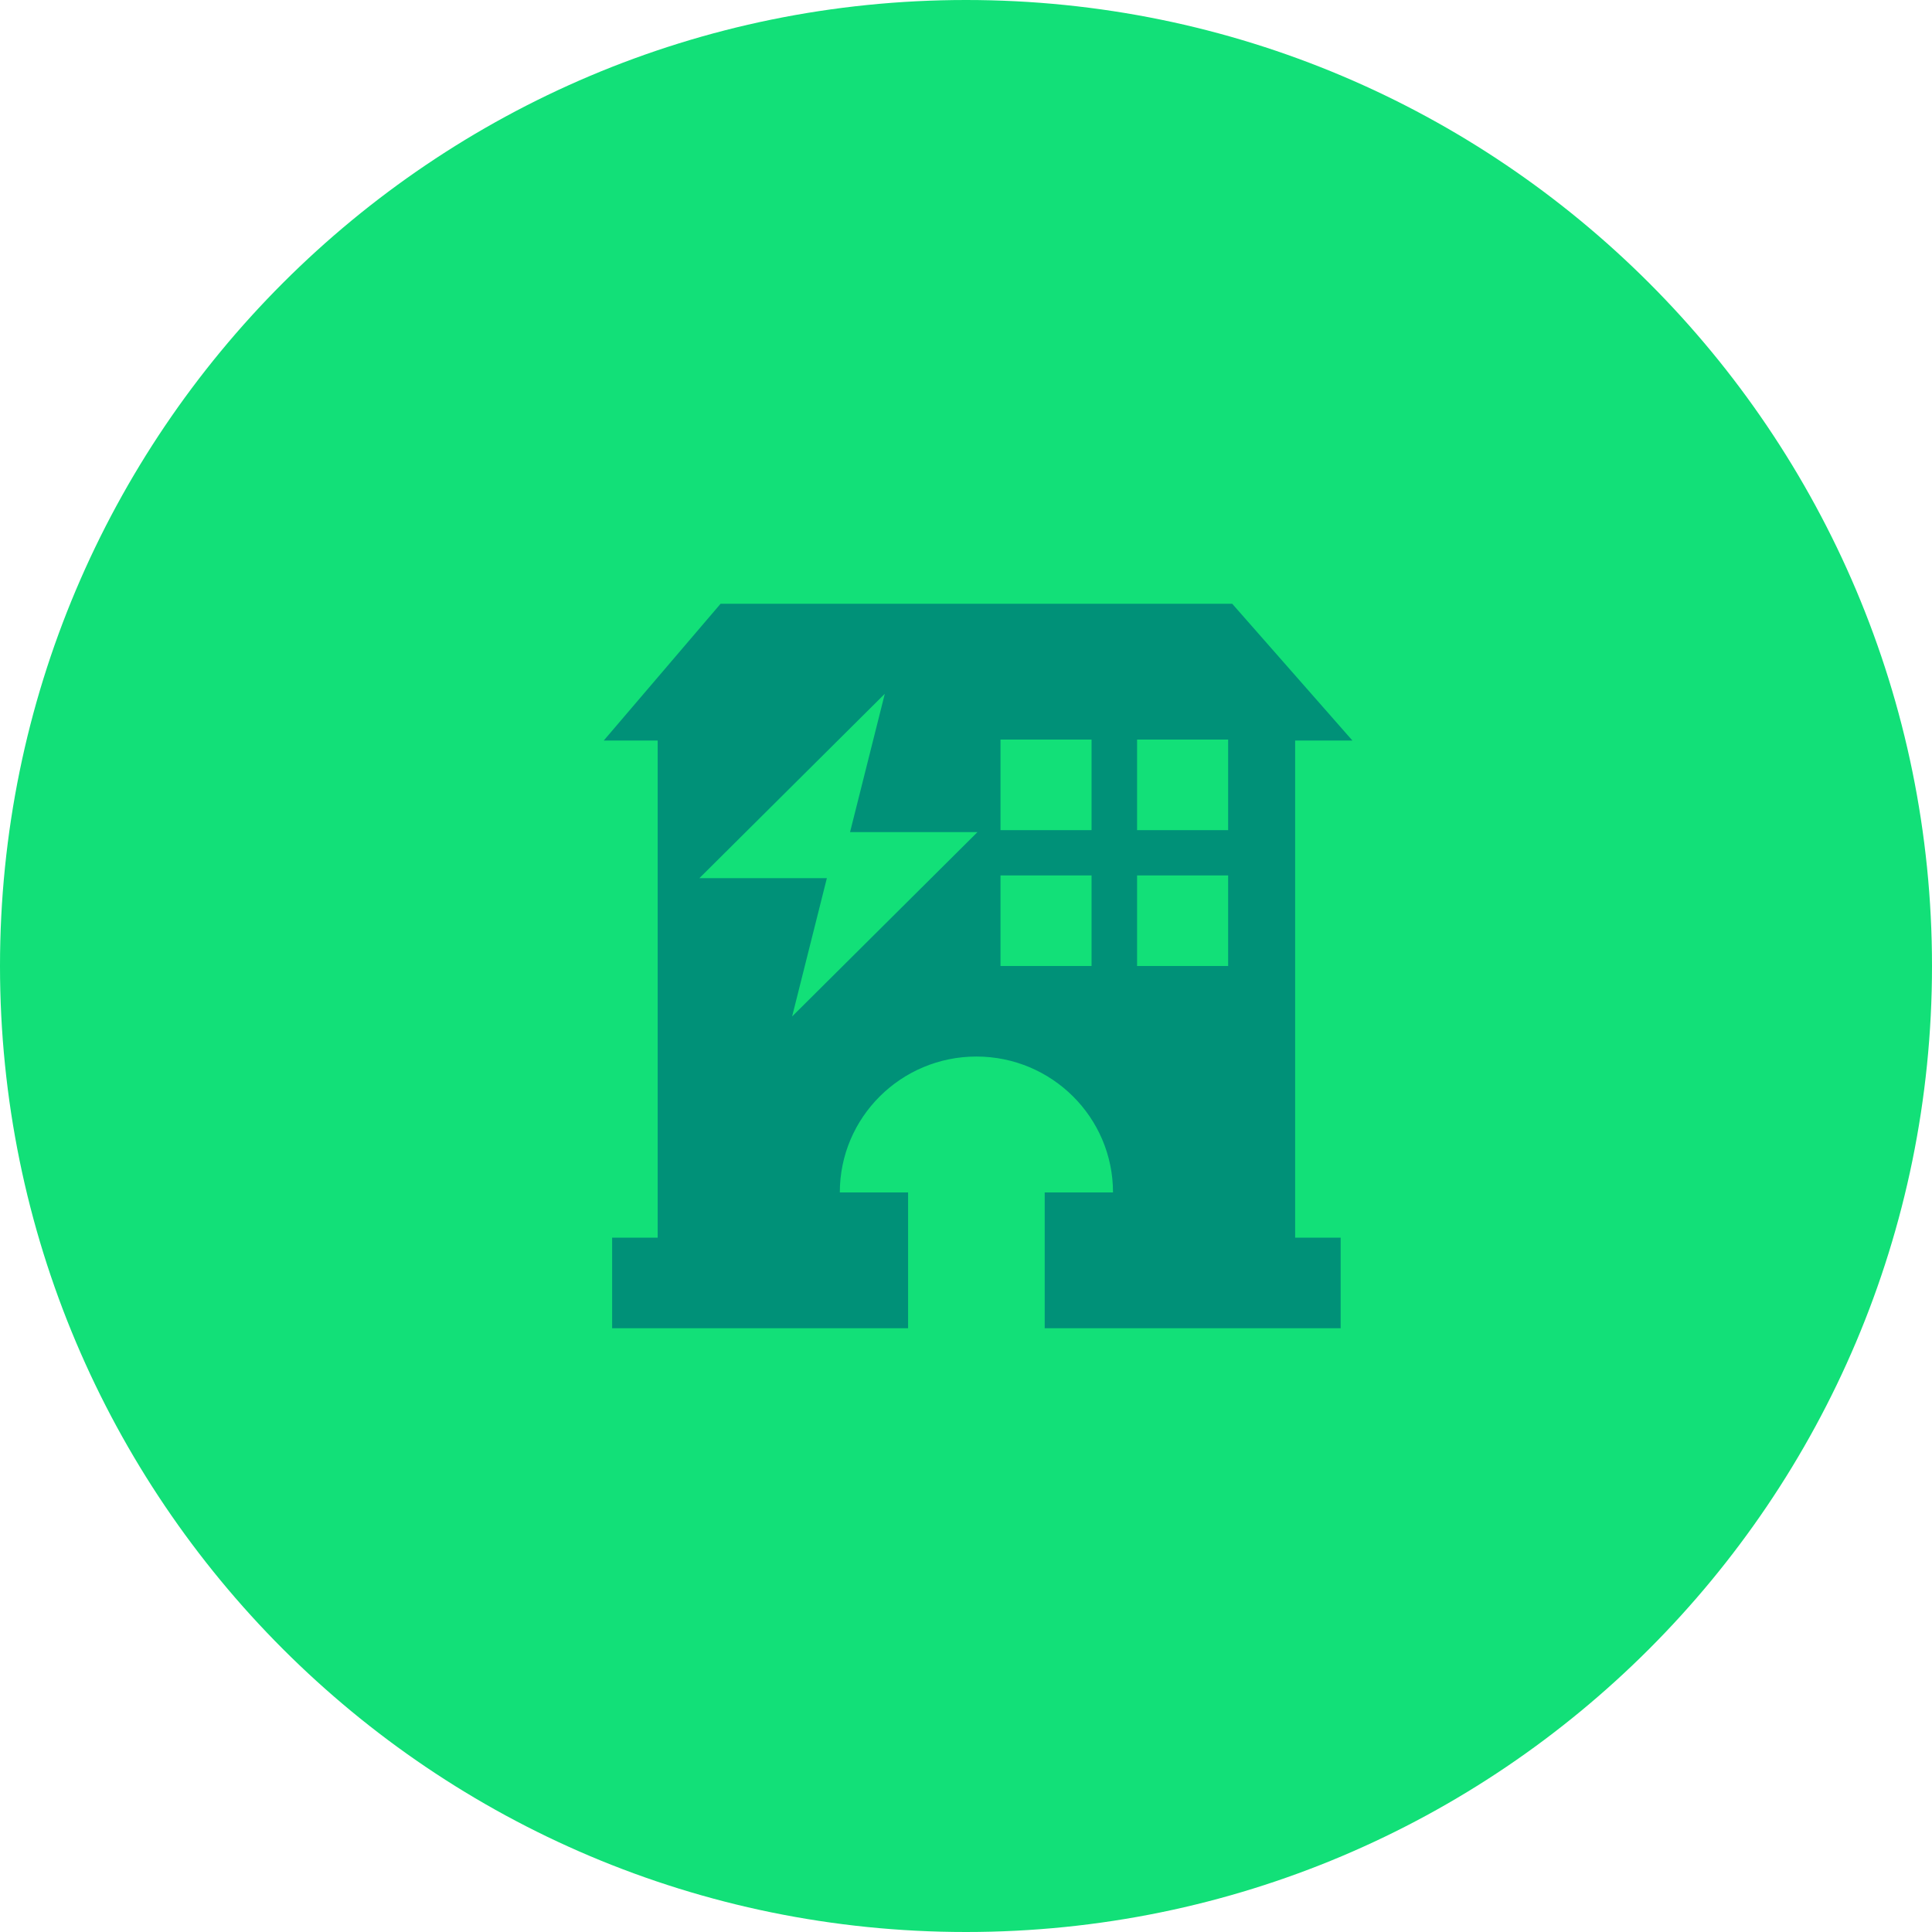
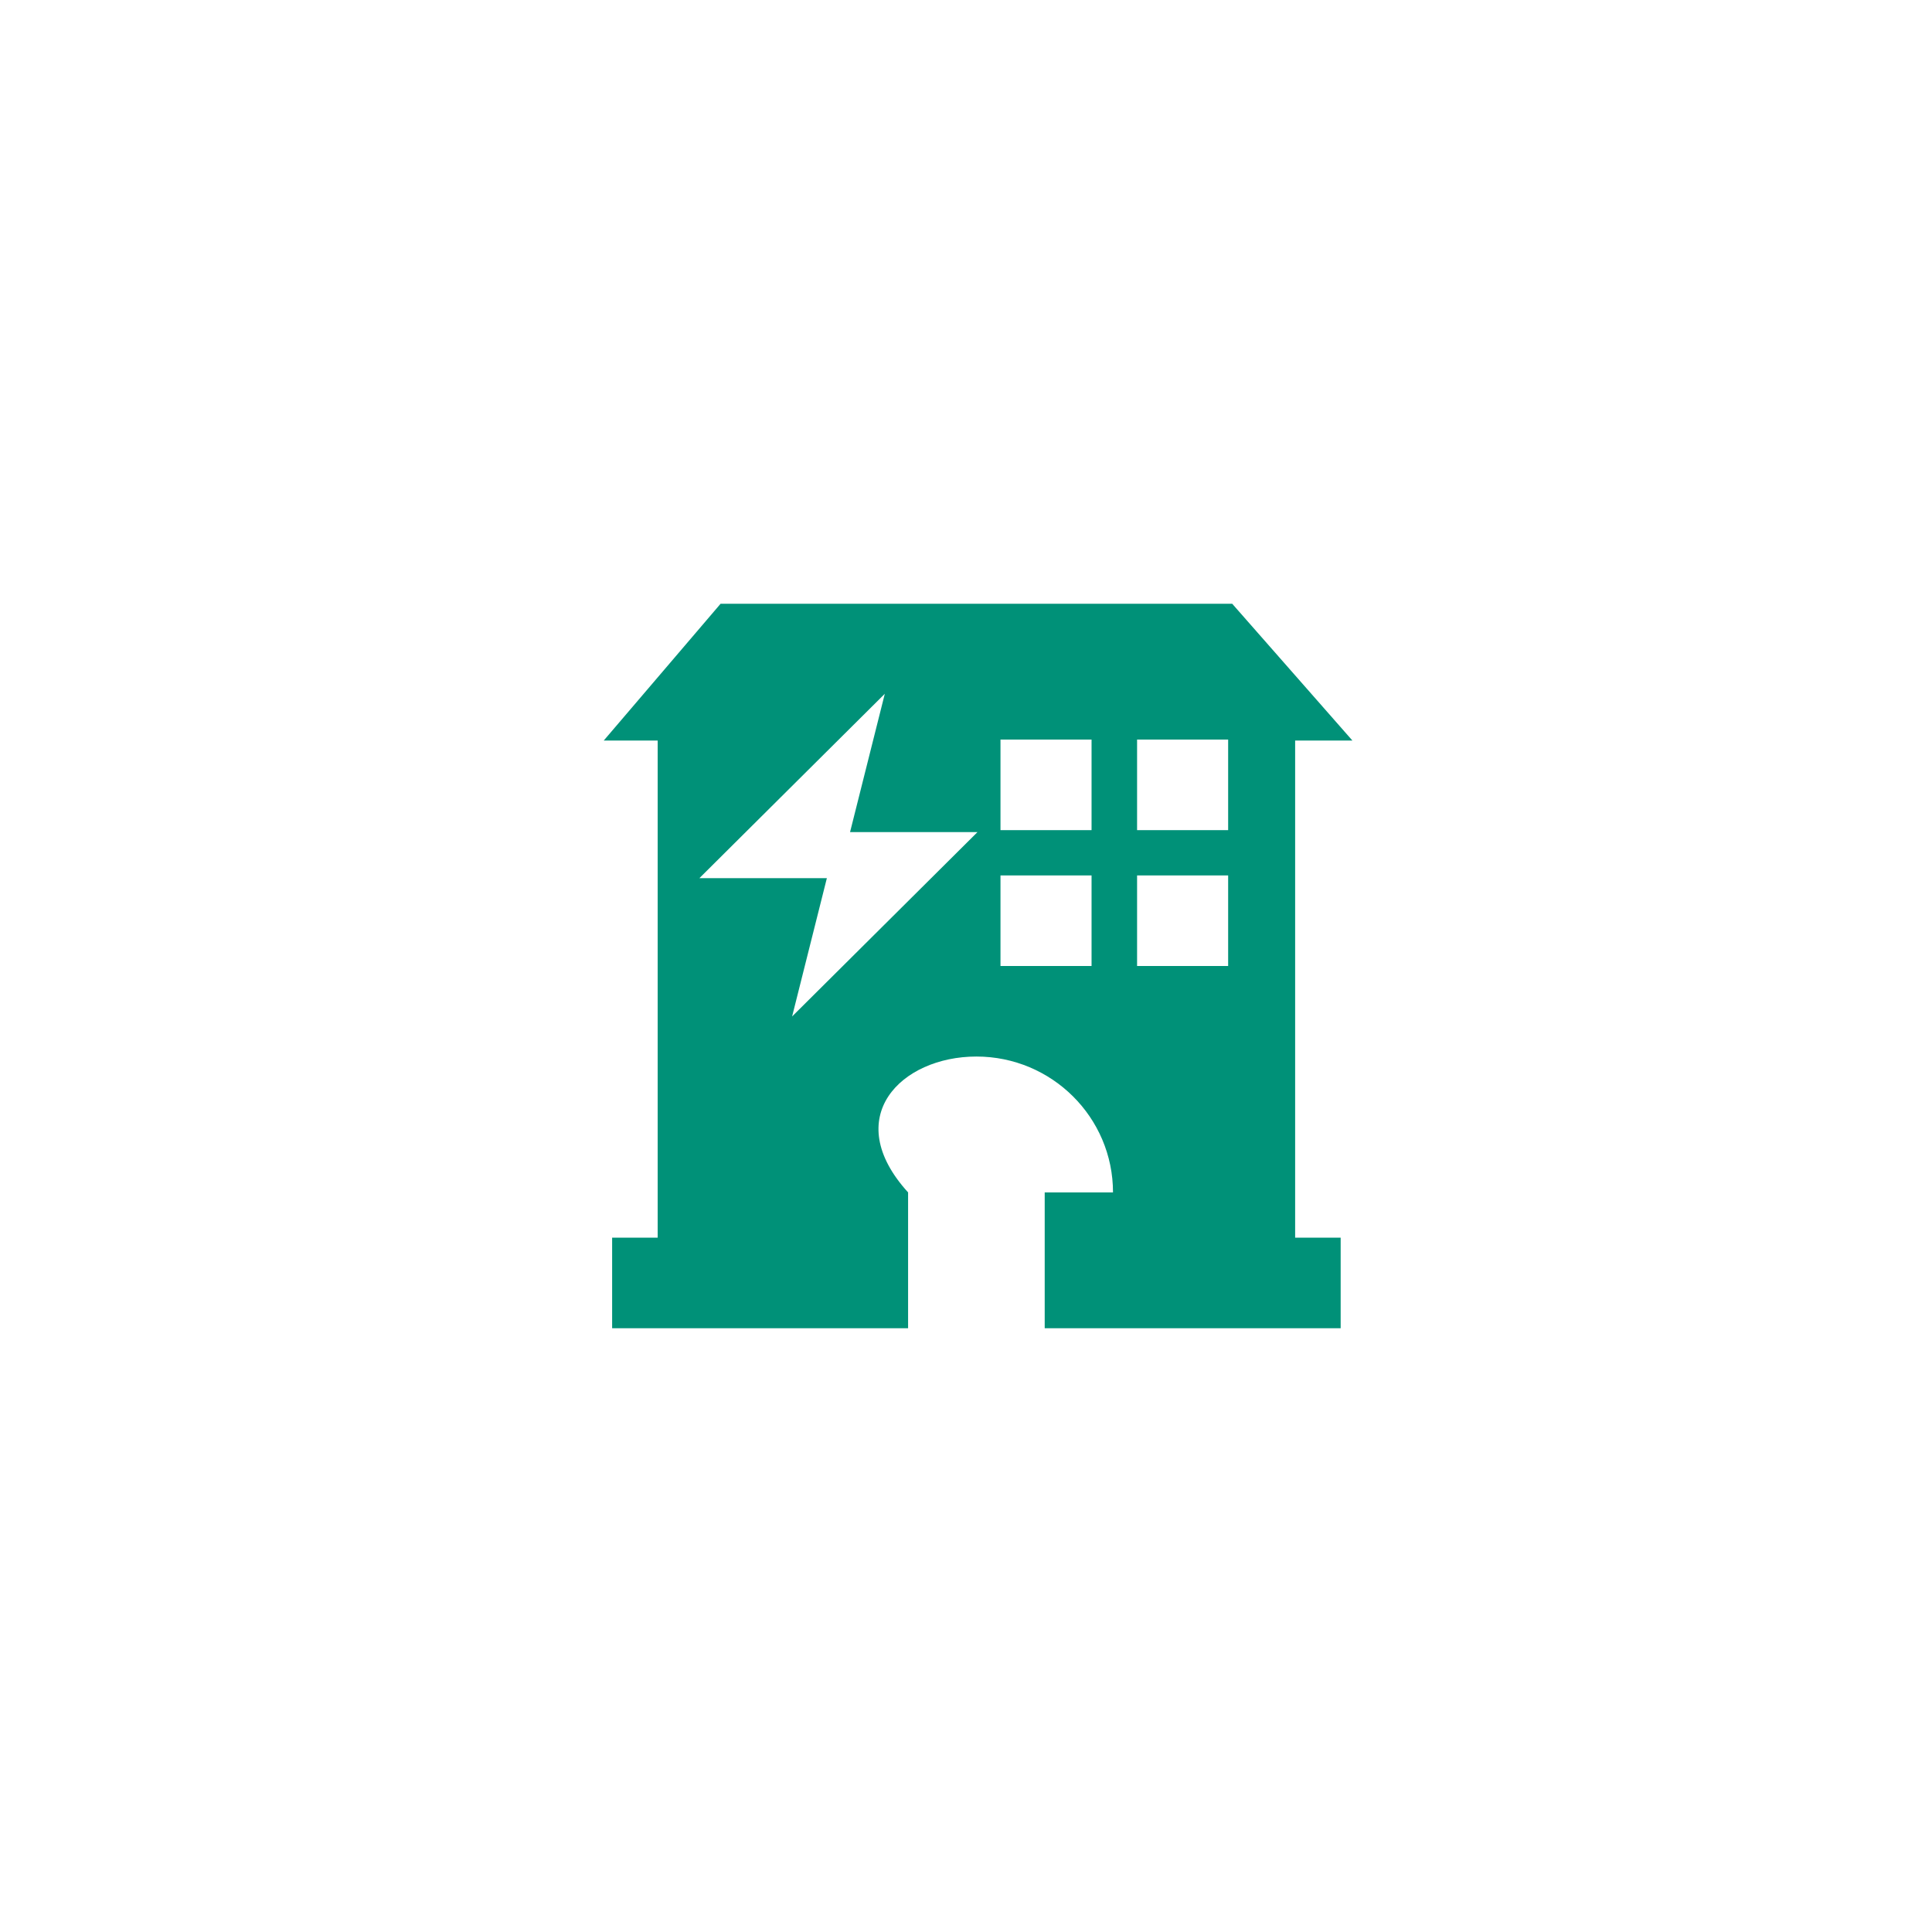
<svg xmlns="http://www.w3.org/2000/svg" width="80" height="80" viewBox="0 0 80 80" fill="none">
-   <path d="M40 80C62.091 80 80 62.091 80 40C80 17.909 62.091 0 40 0C17.909 0 0 17.909 0 40C0 62.091 17.909 80 40 80Z" fill="#12E078" />
-   <path d="M56 30.664L51.023 25H29.838L25 30.664H27.233V51.25H25.347V55H37.602V49.375H34.775C34.775 46.269 37.308 43.749 40.431 43.749C43.553 43.749 46.087 46.269 46.087 49.375H43.259V55H55.514V51.25H53.629V30.664H56ZM32.8 42.089L34.239 36.362H28.961L36.638 28.728L35.199 34.455H40.476L32.8 42.089ZM45.199 40H41.428V36.25H45.199V40ZM45.199 34.375H41.428V30.625H45.199V34.375ZM50.855 40H47.084V36.25H50.855V40ZM50.855 34.375H47.084V30.625H50.855V34.375Z" fill="#009178" />
+   <path d="M56 30.664L51.023 25H29.838L25 30.664H27.233V51.25H25.347V55H37.602V49.375C34.775 46.269 37.308 43.749 40.431 43.749C43.553 43.749 46.087 46.269 46.087 49.375H43.259V55H55.514V51.25H53.629V30.664H56ZM32.8 42.089L34.239 36.362H28.961L36.638 28.728L35.199 34.455H40.476L32.8 42.089ZM45.199 40H41.428V36.25H45.199V40ZM45.199 34.375H41.428V30.625H45.199V34.375ZM50.855 40H47.084V36.25H50.855V40ZM50.855 34.375H47.084V30.625H50.855V34.375Z" fill="#009178" />
</svg>